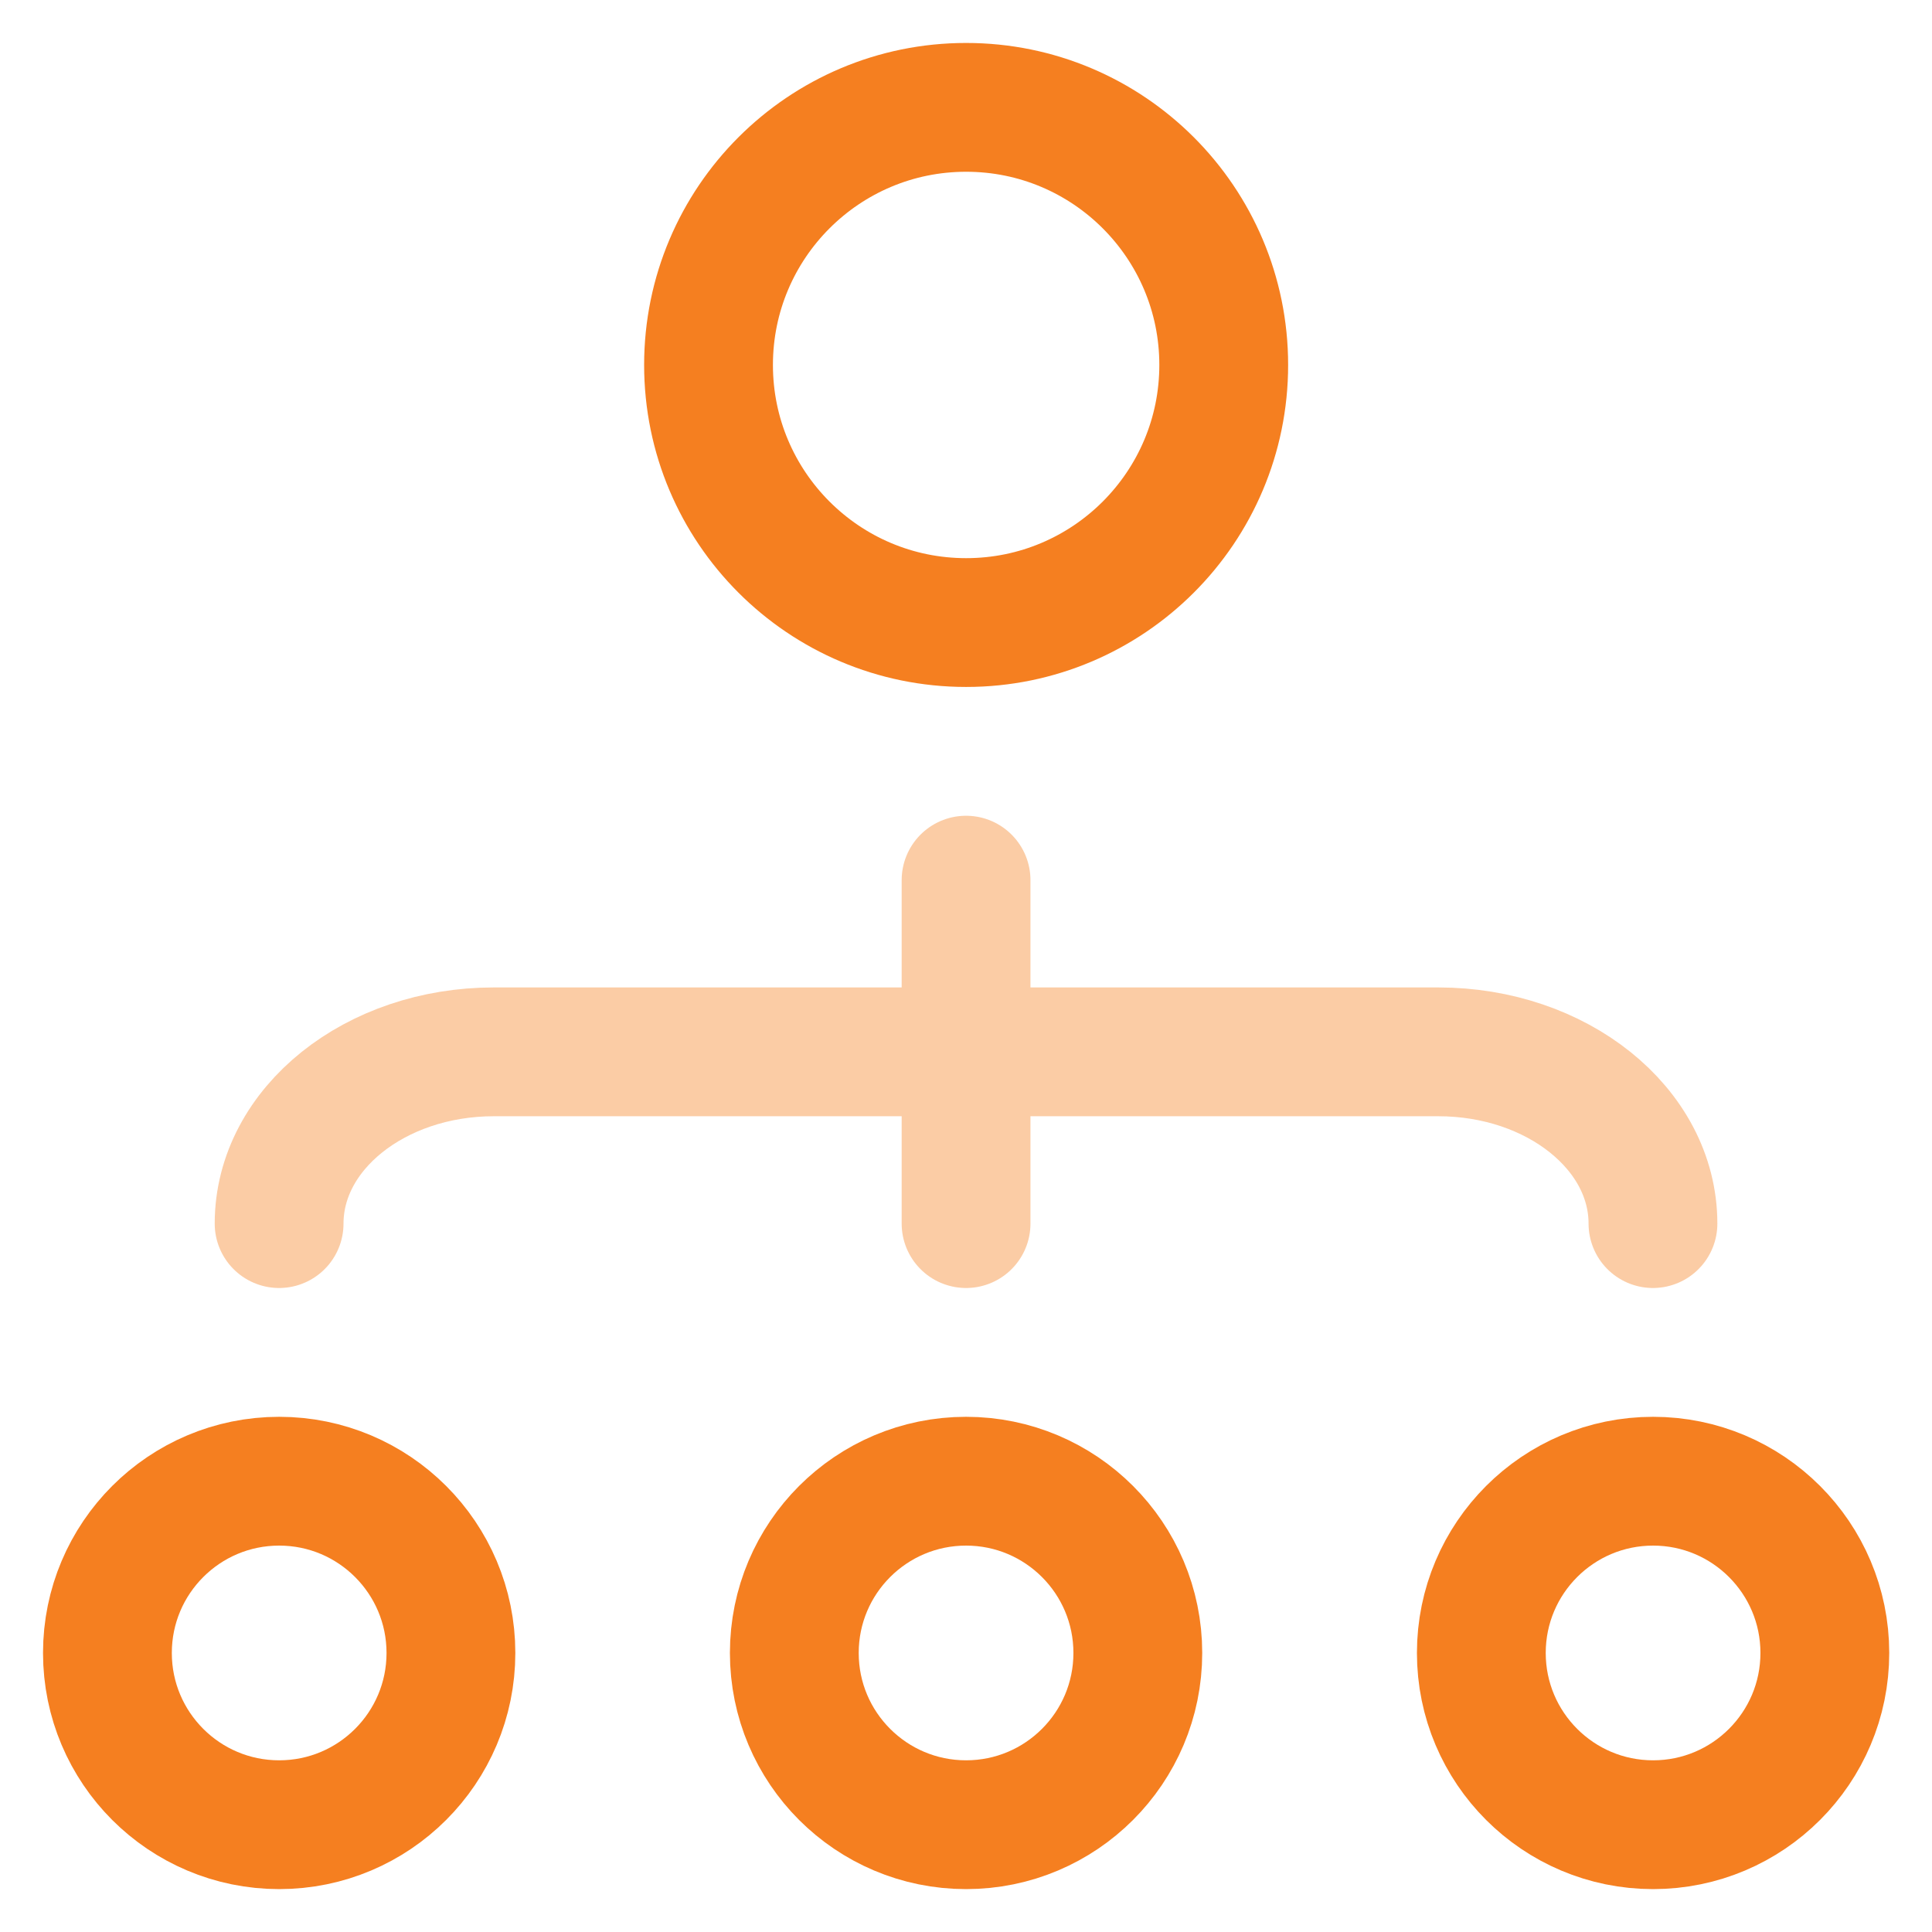
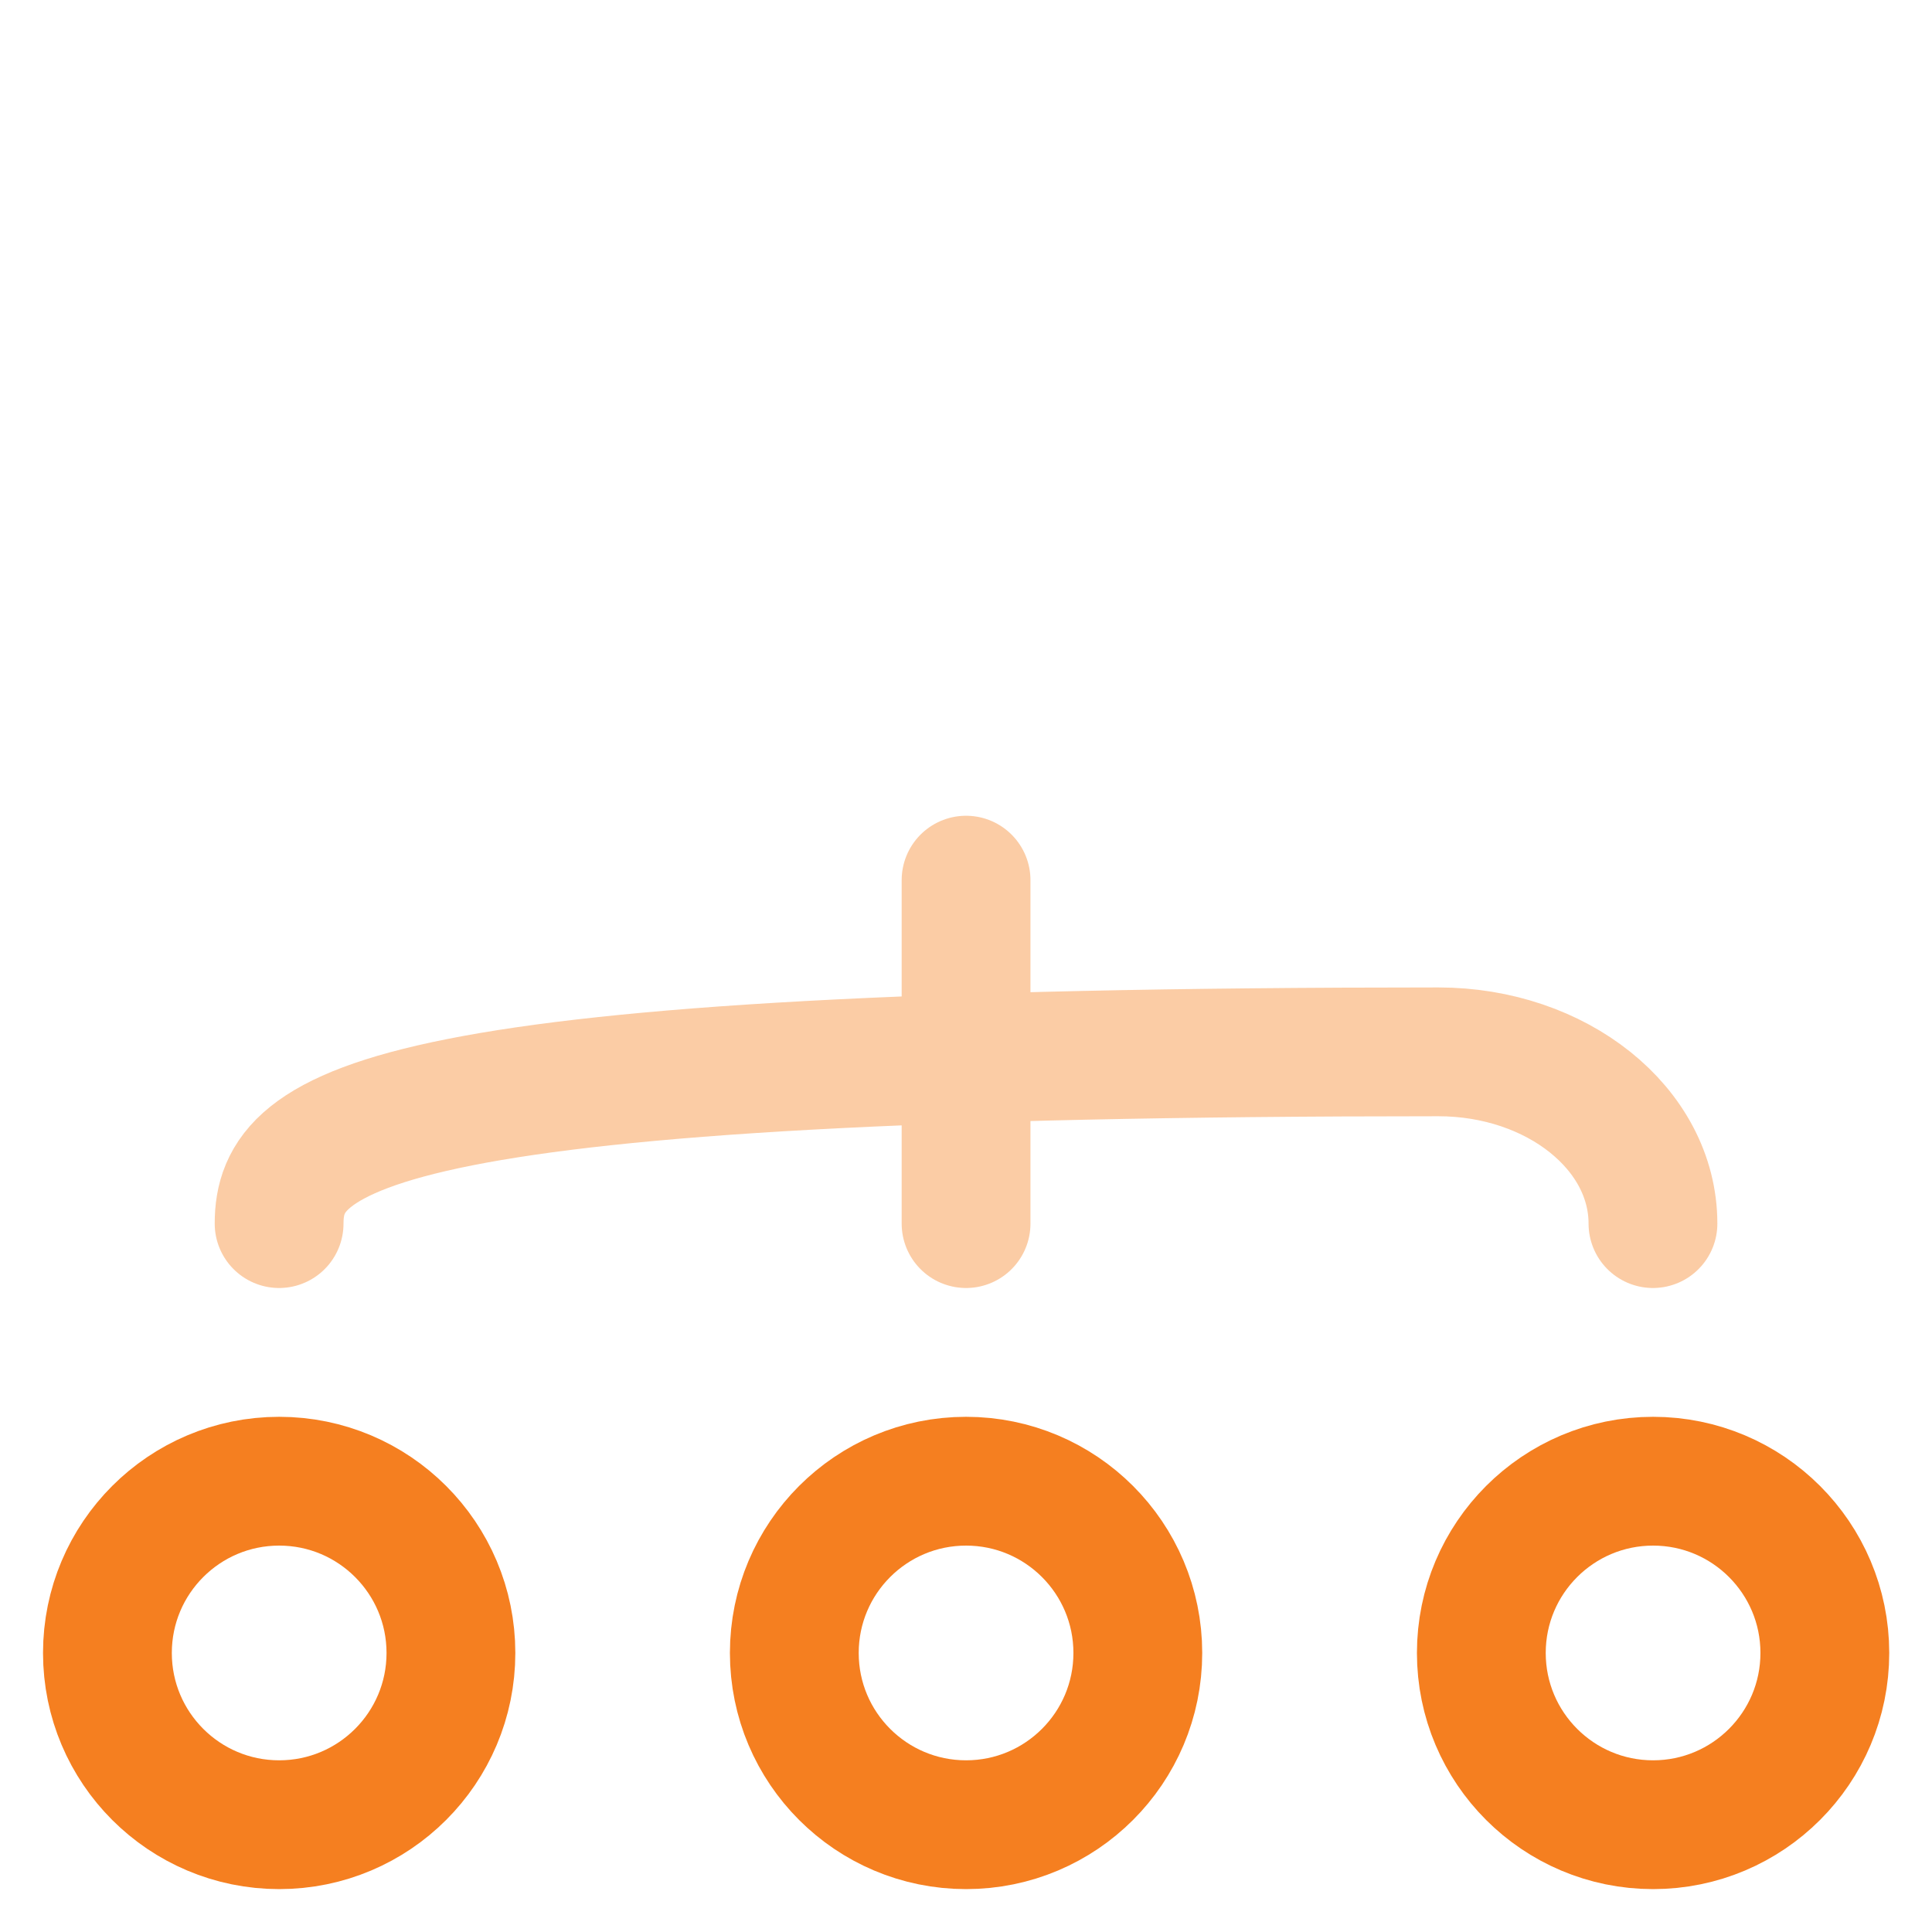
<svg xmlns="http://www.w3.org/2000/svg" width="30" height="30" viewBox="0 0 30 30" fill="none">
-   <circle cx="15.002" cy="5.667" r="4" stroke="#F57F20" stroke-width="2" />
  <circle cx="15.001" cy="25.667" r="2.667" stroke="#F57F20" stroke-width="2" />
  <circle cx="25.669" cy="25.667" r="2.667" stroke="#F57F20" stroke-width="2" />
  <circle cx="4.335" cy="25.667" r="2.667" stroke="#F57F20" stroke-width="2" />
-   <path opacity="0.4" d="M25.667 19C25.667 17.527 24.175 16.333 22.334 16.333H7.667C5.826 16.333 4.334 17.527 4.334 19M15.001 13.667V19" stroke="#F57F20" stroke-width="2" stroke-linecap="round" />
+   <path opacity="0.4" d="M25.667 19C25.667 17.527 24.175 16.333 22.334 16.333C5.826 16.333 4.334 17.527 4.334 19M15.001 13.667V19" stroke="#F57F20" stroke-width="2" stroke-linecap="round" />
</svg>